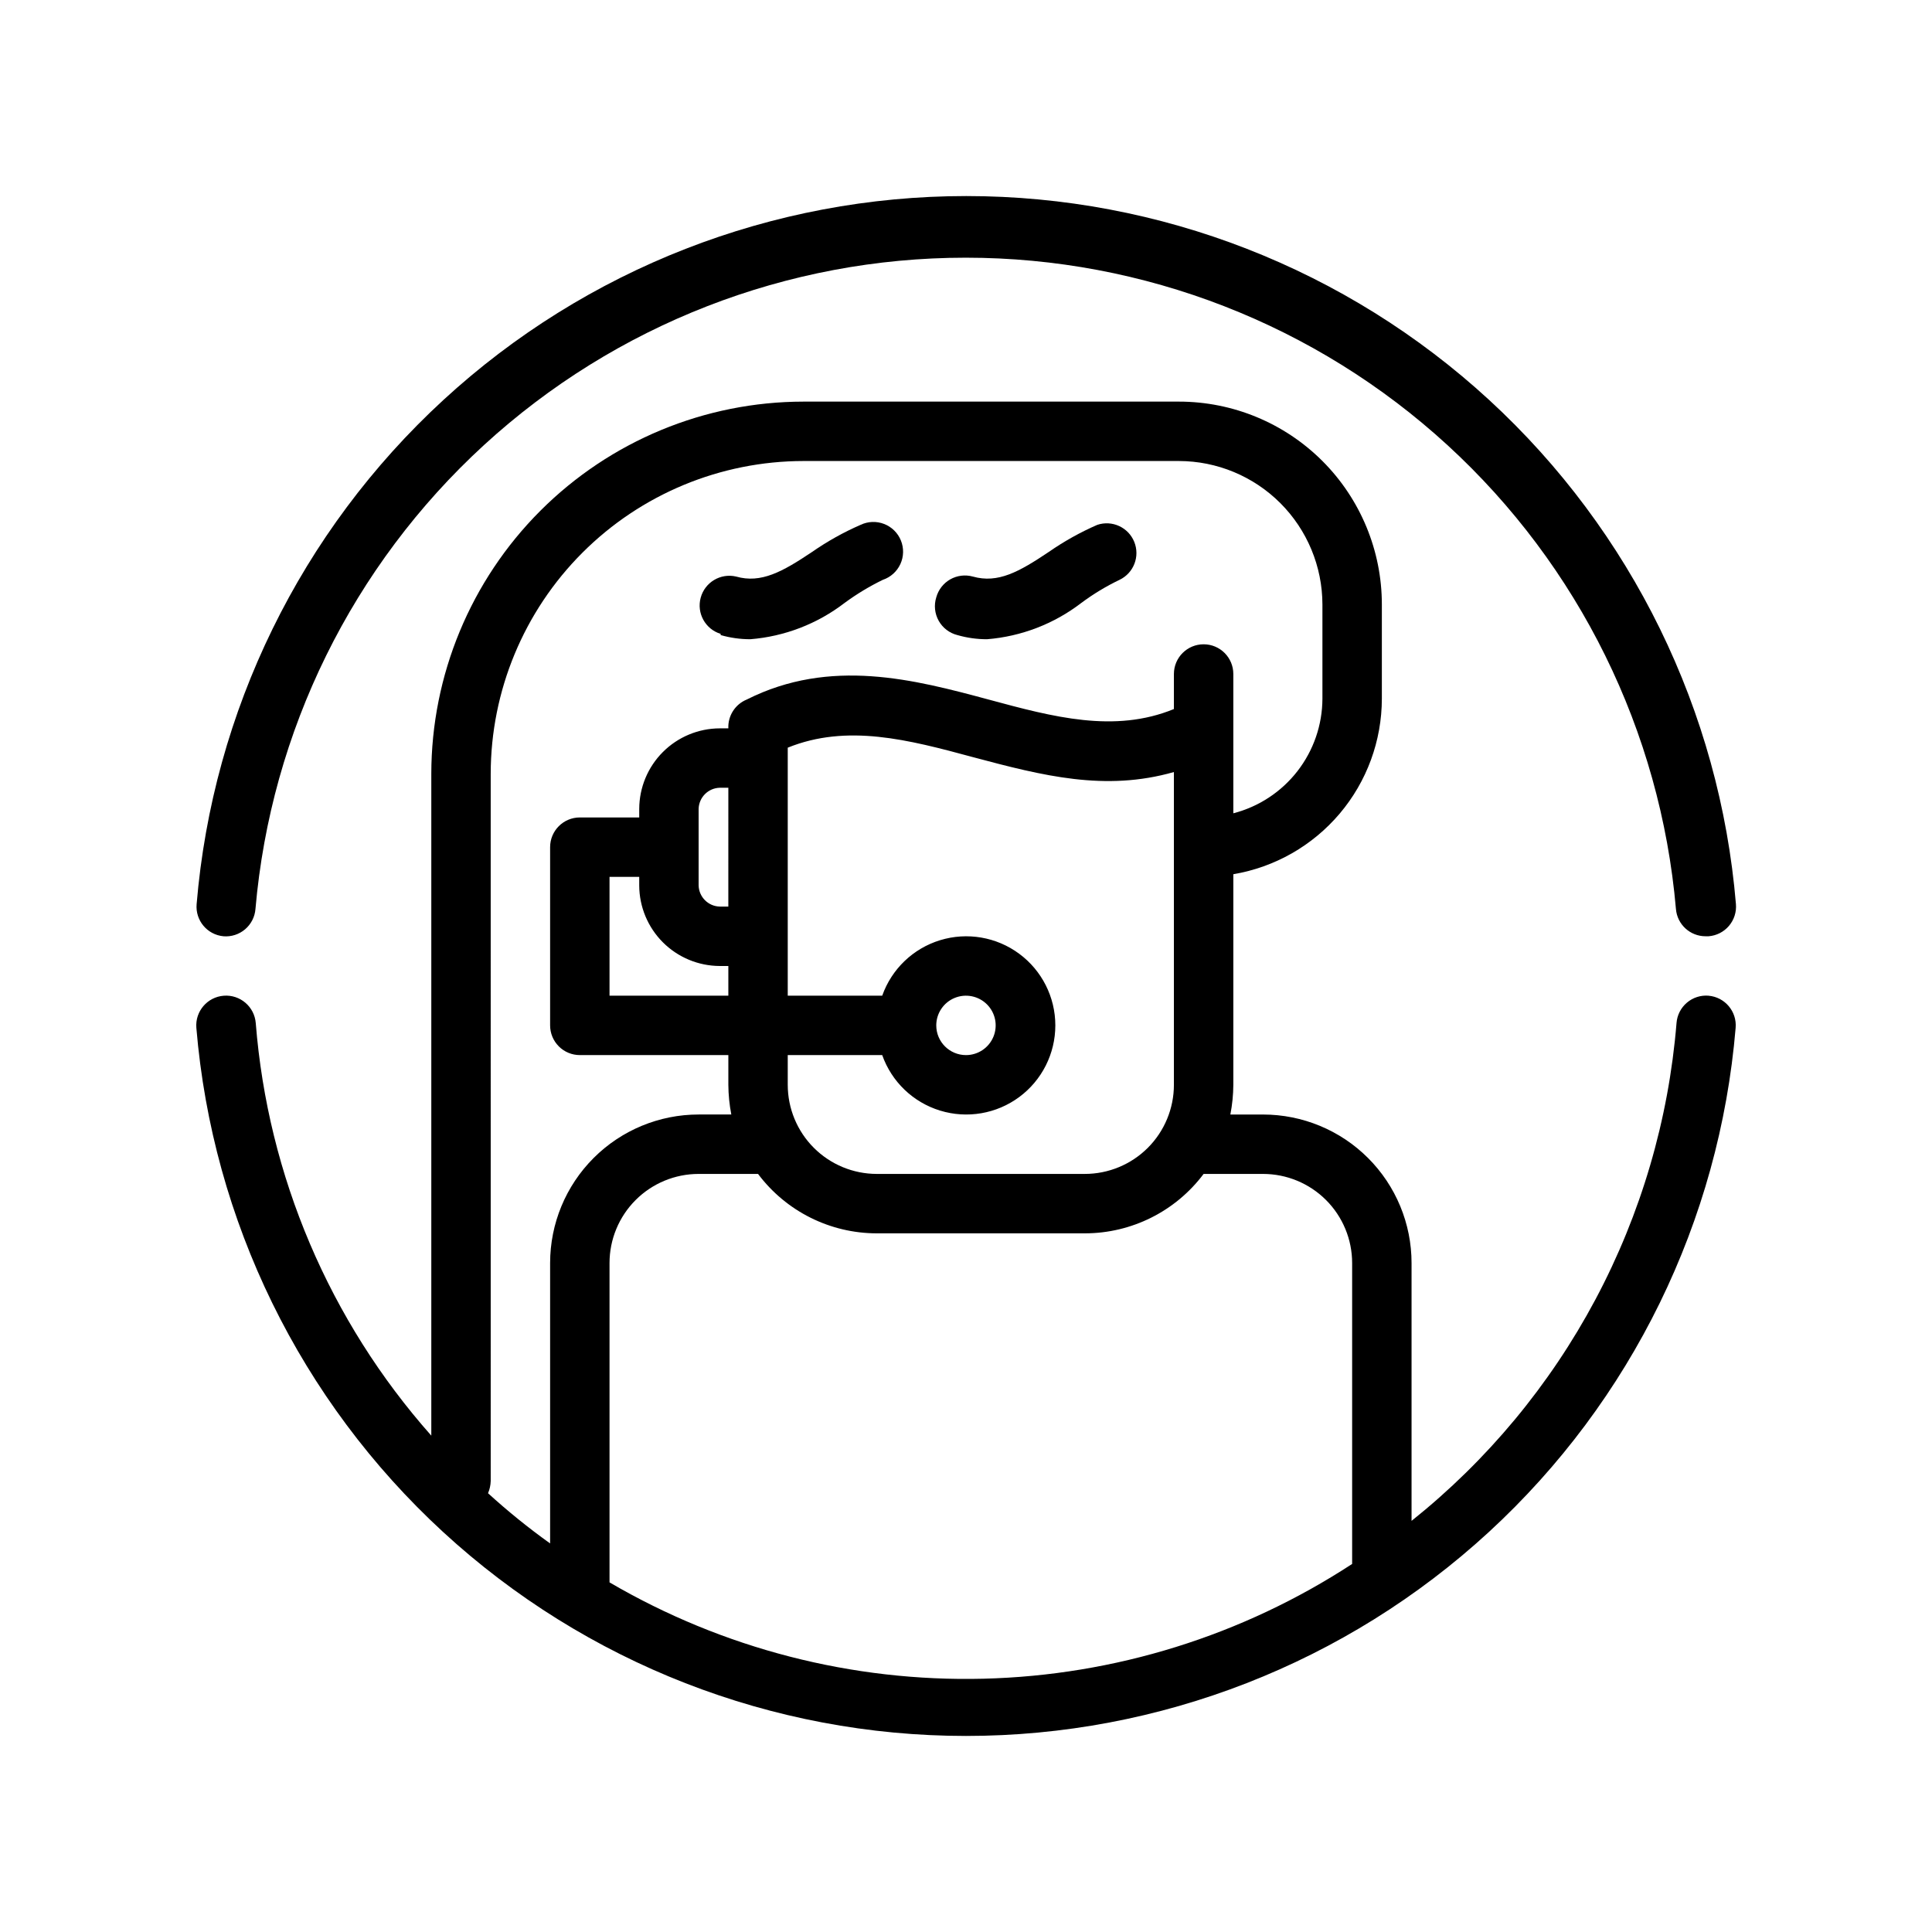
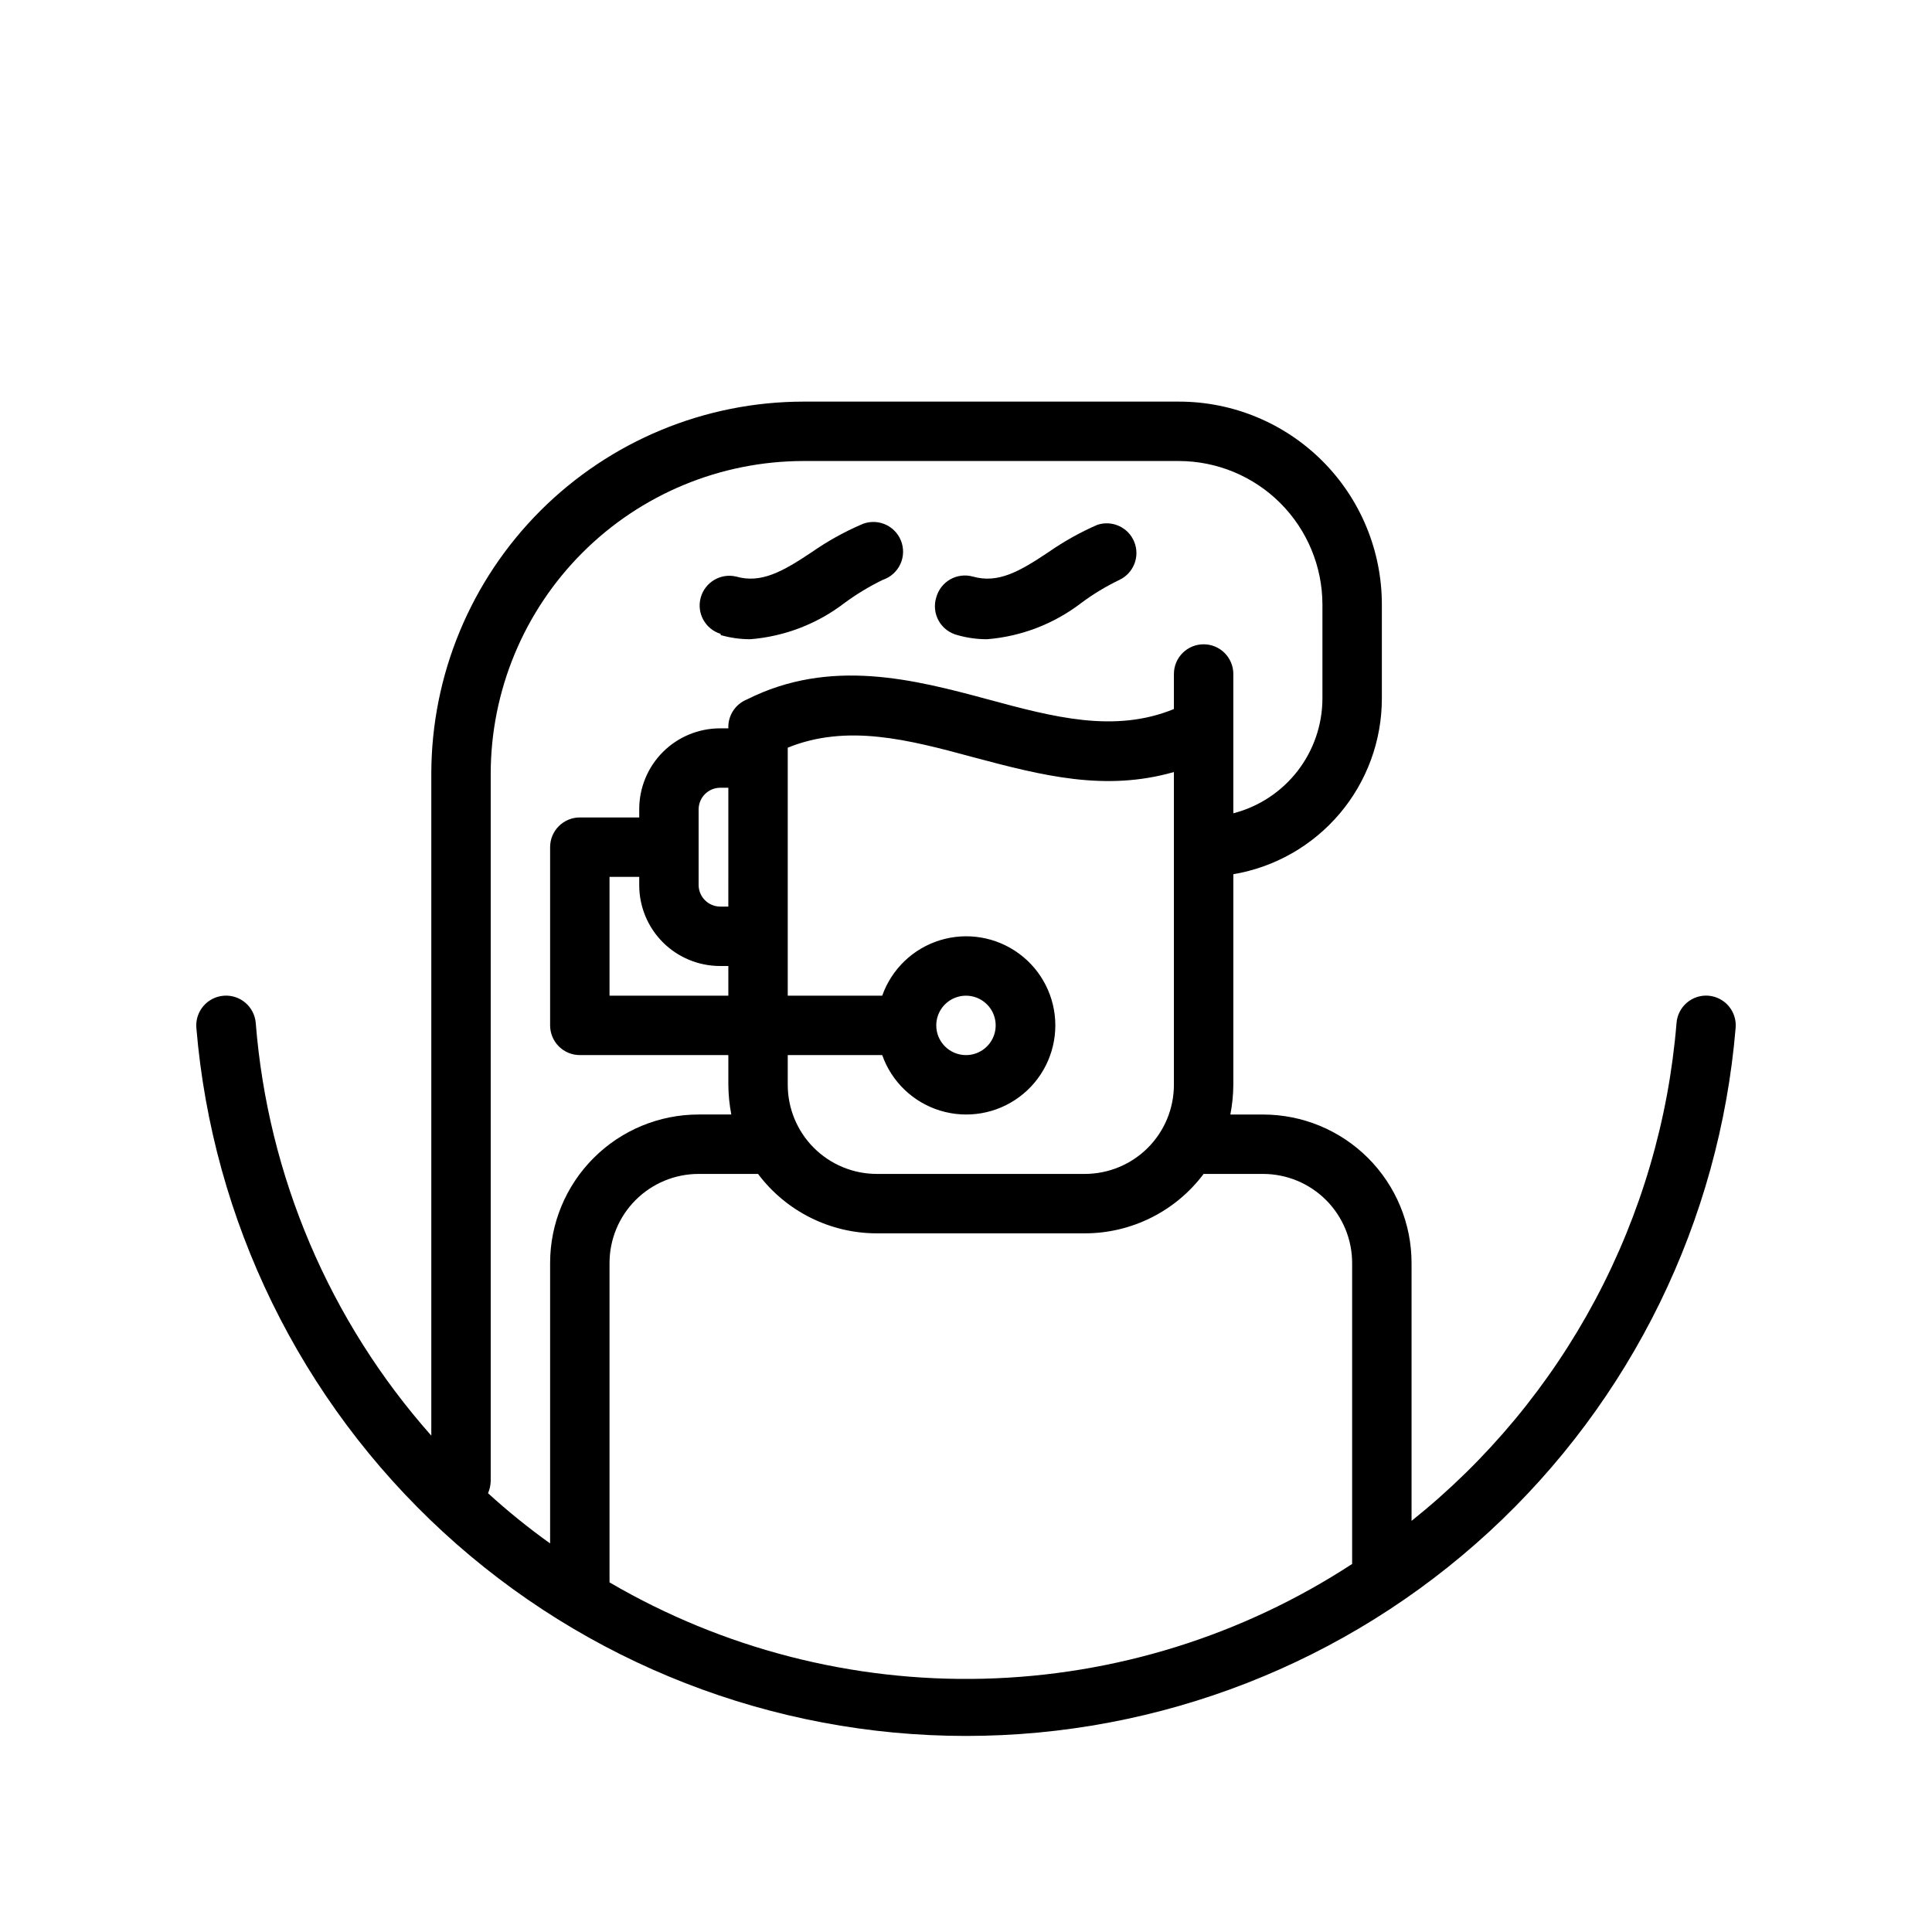
<svg xmlns="http://www.w3.org/2000/svg" fill="#000000" width="800px" height="800px" version="1.1" viewBox="144 144 512 512">
  <g>
    <path d="m596.8 407.87c-2.09-0.176-4.164 0.492-5.758 1.852-1.598 1.359-2.586 3.301-2.746 5.391-2.09 25.617-9.395 50.535-21.469 73.227-12.078 22.688-28.668 42.668-48.75 58.707v-68.328c0-10.438-4.144-20.449-11.527-27.832-7.383-7.383-17.395-11.527-27.832-11.527h-8.66c0.504-2.594 0.77-5.231 0.789-7.871v-55.812c10.996-1.859 20.98-7.551 28.188-16.066 7.203-8.516 11.16-19.305 11.172-30.461v-24.953c0-14.258-5.664-27.934-15.746-38.02-10.086-10.082-23.762-15.746-38.02-15.746h-99.504c-26.152 0.02-51.23 10.422-69.723 28.914-18.492 18.492-28.891 43.57-28.914 69.723v175.39c-26.98-30.422-43.312-68.809-46.523-109.34-0.348-4.348-4.152-7.59-8.5-7.242s-7.59 4.152-7.242 8.5c4.266 51.16 27.605 98.848 65.383 133.61 37.781 34.762 87.242 54.055 138.58 54.055 51.336 0 100.8-19.293 138.58-54.055 37.777-34.758 61.117-82.445 65.383-133.61 0.363-4.324-2.84-8.125-7.16-8.5zm-244.04 23.617v-7.875h25.035c2.496 7.062 8.191 12.52 15.352 14.711 7.16 2.191 14.938 0.859 20.957-3.594s9.57-11.5 9.57-18.988c0-7.488-3.551-14.531-9.57-18.984-6.019-4.453-13.797-5.789-20.957-3.598s-12.855 7.648-15.352 14.711h-25.035v-65.73c15.742-6.375 31.961-2.125 49.121 2.519 18.578 4.961 35.031 9.133 53.215 3.938v82.891c0 6.262-2.488 12.27-6.914 16.699-4.43 4.426-10.438 6.914-16.699 6.914h-55.105c-6.266 0-12.27-2.488-16.699-6.914-4.43-4.43-6.918-10.438-6.918-16.699zm39.359-15.742v-0.004c0-3.184 1.918-6.055 4.859-7.273s6.328-0.543 8.582 1.707c2.25 2.25 2.922 5.637 1.703 8.578-1.215 2.941-4.086 4.859-7.269 4.859-4.348 0-7.875-3.523-7.875-7.871zm-55.105-31.488h-2.281v-0.004c-3.051-0.082-5.504-2.535-5.59-5.59v-20.309c0.086-3.051 2.539-5.508 5.59-5.59h2.285zm-2.281 15.742h2.285v7.871h-31.488v-31.488h7.871v2.281c0.02 5.652 2.273 11.066 6.269 15.062 3.996 3.996 9.414 6.25 15.062 6.273zm-60.691-50.934c0.02-21.977 8.762-43.051 24.301-58.59 15.539-15.543 36.613-24.281 58.59-24.301h99.504c10.078 0.02 19.734 4.031 26.863 11.156 7.125 7.129 11.137 16.785 11.156 26.863v24.953c-0.02 6.965-2.352 13.723-6.625 19.223-4.273 5.496-10.246 9.426-16.988 11.164v-36.918c0-4.348-3.523-7.871-7.871-7.871-4.348 0-7.875 3.523-7.875 7.871v9.289c-15.742 6.453-31.961 2.125-49.121-2.519-19.602-5.273-41.879-11.18-64.078 0-3.074 1.258-5.027 4.316-4.879 7.637h-2.285c-5.648 0.02-11.066 2.273-15.062 6.269-3.996 3.996-6.25 9.41-6.269 15.062v2.281h-15.742c-4.348 0-7.875 3.527-7.875 7.875v47.23c0 2.09 0.832 4.09 2.309 5.566 1.473 1.477 3.477 2.305 5.566 2.305h39.359v7.875c0.02 2.641 0.281 5.277 0.785 7.871h-8.66c-10.438 0-20.449 4.144-27.828 11.527-7.383 7.383-11.531 17.395-11.531 27.832v74.312c-5.742-4.106-11.234-8.547-16.453-13.305 0.438-1.02 0.68-2.117 0.711-3.227zm31.488 214.28v-84.625c0-6.262 2.488-12.27 6.918-16.699 4.426-4.43 10.434-6.918 16.695-6.918h15.746c7.434 9.914 19.098 15.746 31.488 15.746h55.105c12.387 0 24.055-5.832 31.488-15.746h15.742c6.262 0 12.27 2.488 16.699 6.918 4.43 4.43 6.918 10.438 6.918 16.699v79.742c-29.113 19.02-62.945 29.551-97.707 30.414-34.762 0.863-69.078-7.981-99.094-25.531z" />
-     <path d="m203.2 392.12c2.09 0.176 4.16-0.492 5.758-1.852 1.594-1.359 2.582-3.301 2.742-5.391 4.09-47.098 25.691-90.953 60.539-122.91 34.844-31.949 80.402-49.676 127.68-49.676 47.277 0 92.84 17.727 127.68 49.676 34.848 31.953 56.449 75.809 60.539 122.91 0.328 4.102 3.758 7.258 7.871 7.242h0.789c2.09-0.16 4.027-1.148 5.387-2.742 1.359-1.598 2.027-3.668 1.855-5.758-4.269-51.16-27.605-98.848-65.387-133.61-37.781-34.762-87.242-54.051-138.58-54.051-51.34 0-100.8 19.289-138.58 54.051-37.781 34.758-61.117 82.445-65.387 133.61-0.363 4.297 2.793 8.086 7.086 8.5z" />
    <path d="m397.71 312.3c2.559 0.738 5.211 1.109 7.871 1.102 9.07-0.73 17.738-4.066 24.957-9.605 3.18-2.367 6.578-4.422 10.152-6.137 3.754-1.797 5.461-6.203 3.898-10.059s-5.856-5.832-9.801-4.508c-4.5 1.961-8.801 4.363-12.832 7.164-7.871 5.273-13.461 8.422-20.152 6.535-2.016-0.555-4.168-0.285-5.984 0.746-1.816 1.035-3.144 2.75-3.699 4.766-0.648 2.066-0.418 4.309 0.641 6.203 1.055 1.891 2.848 3.266 4.949 3.793z" />
    <path d="m334.98 312.3c2.559 0.734 5.207 1.105 7.871 1.102 9.07-0.73 17.734-4.066 24.953-9.605 3.191-2.352 6.59-4.406 10.156-6.137 2.059-0.691 3.738-2.203 4.648-4.176 0.906-1.973 0.957-4.234 0.141-6.246-0.816-2.012-2.426-3.598-4.449-4.383-2.027-0.785-4.285-0.699-6.242 0.238-4.504 1.961-8.801 4.363-12.832 7.164-7.871 5.273-13.539 8.422-20.152 6.535-4.133-0.965-8.285 1.523-9.387 5.617-1.105 4.098 1.234 8.332 5.293 9.574z" />
  </g>
</svg>